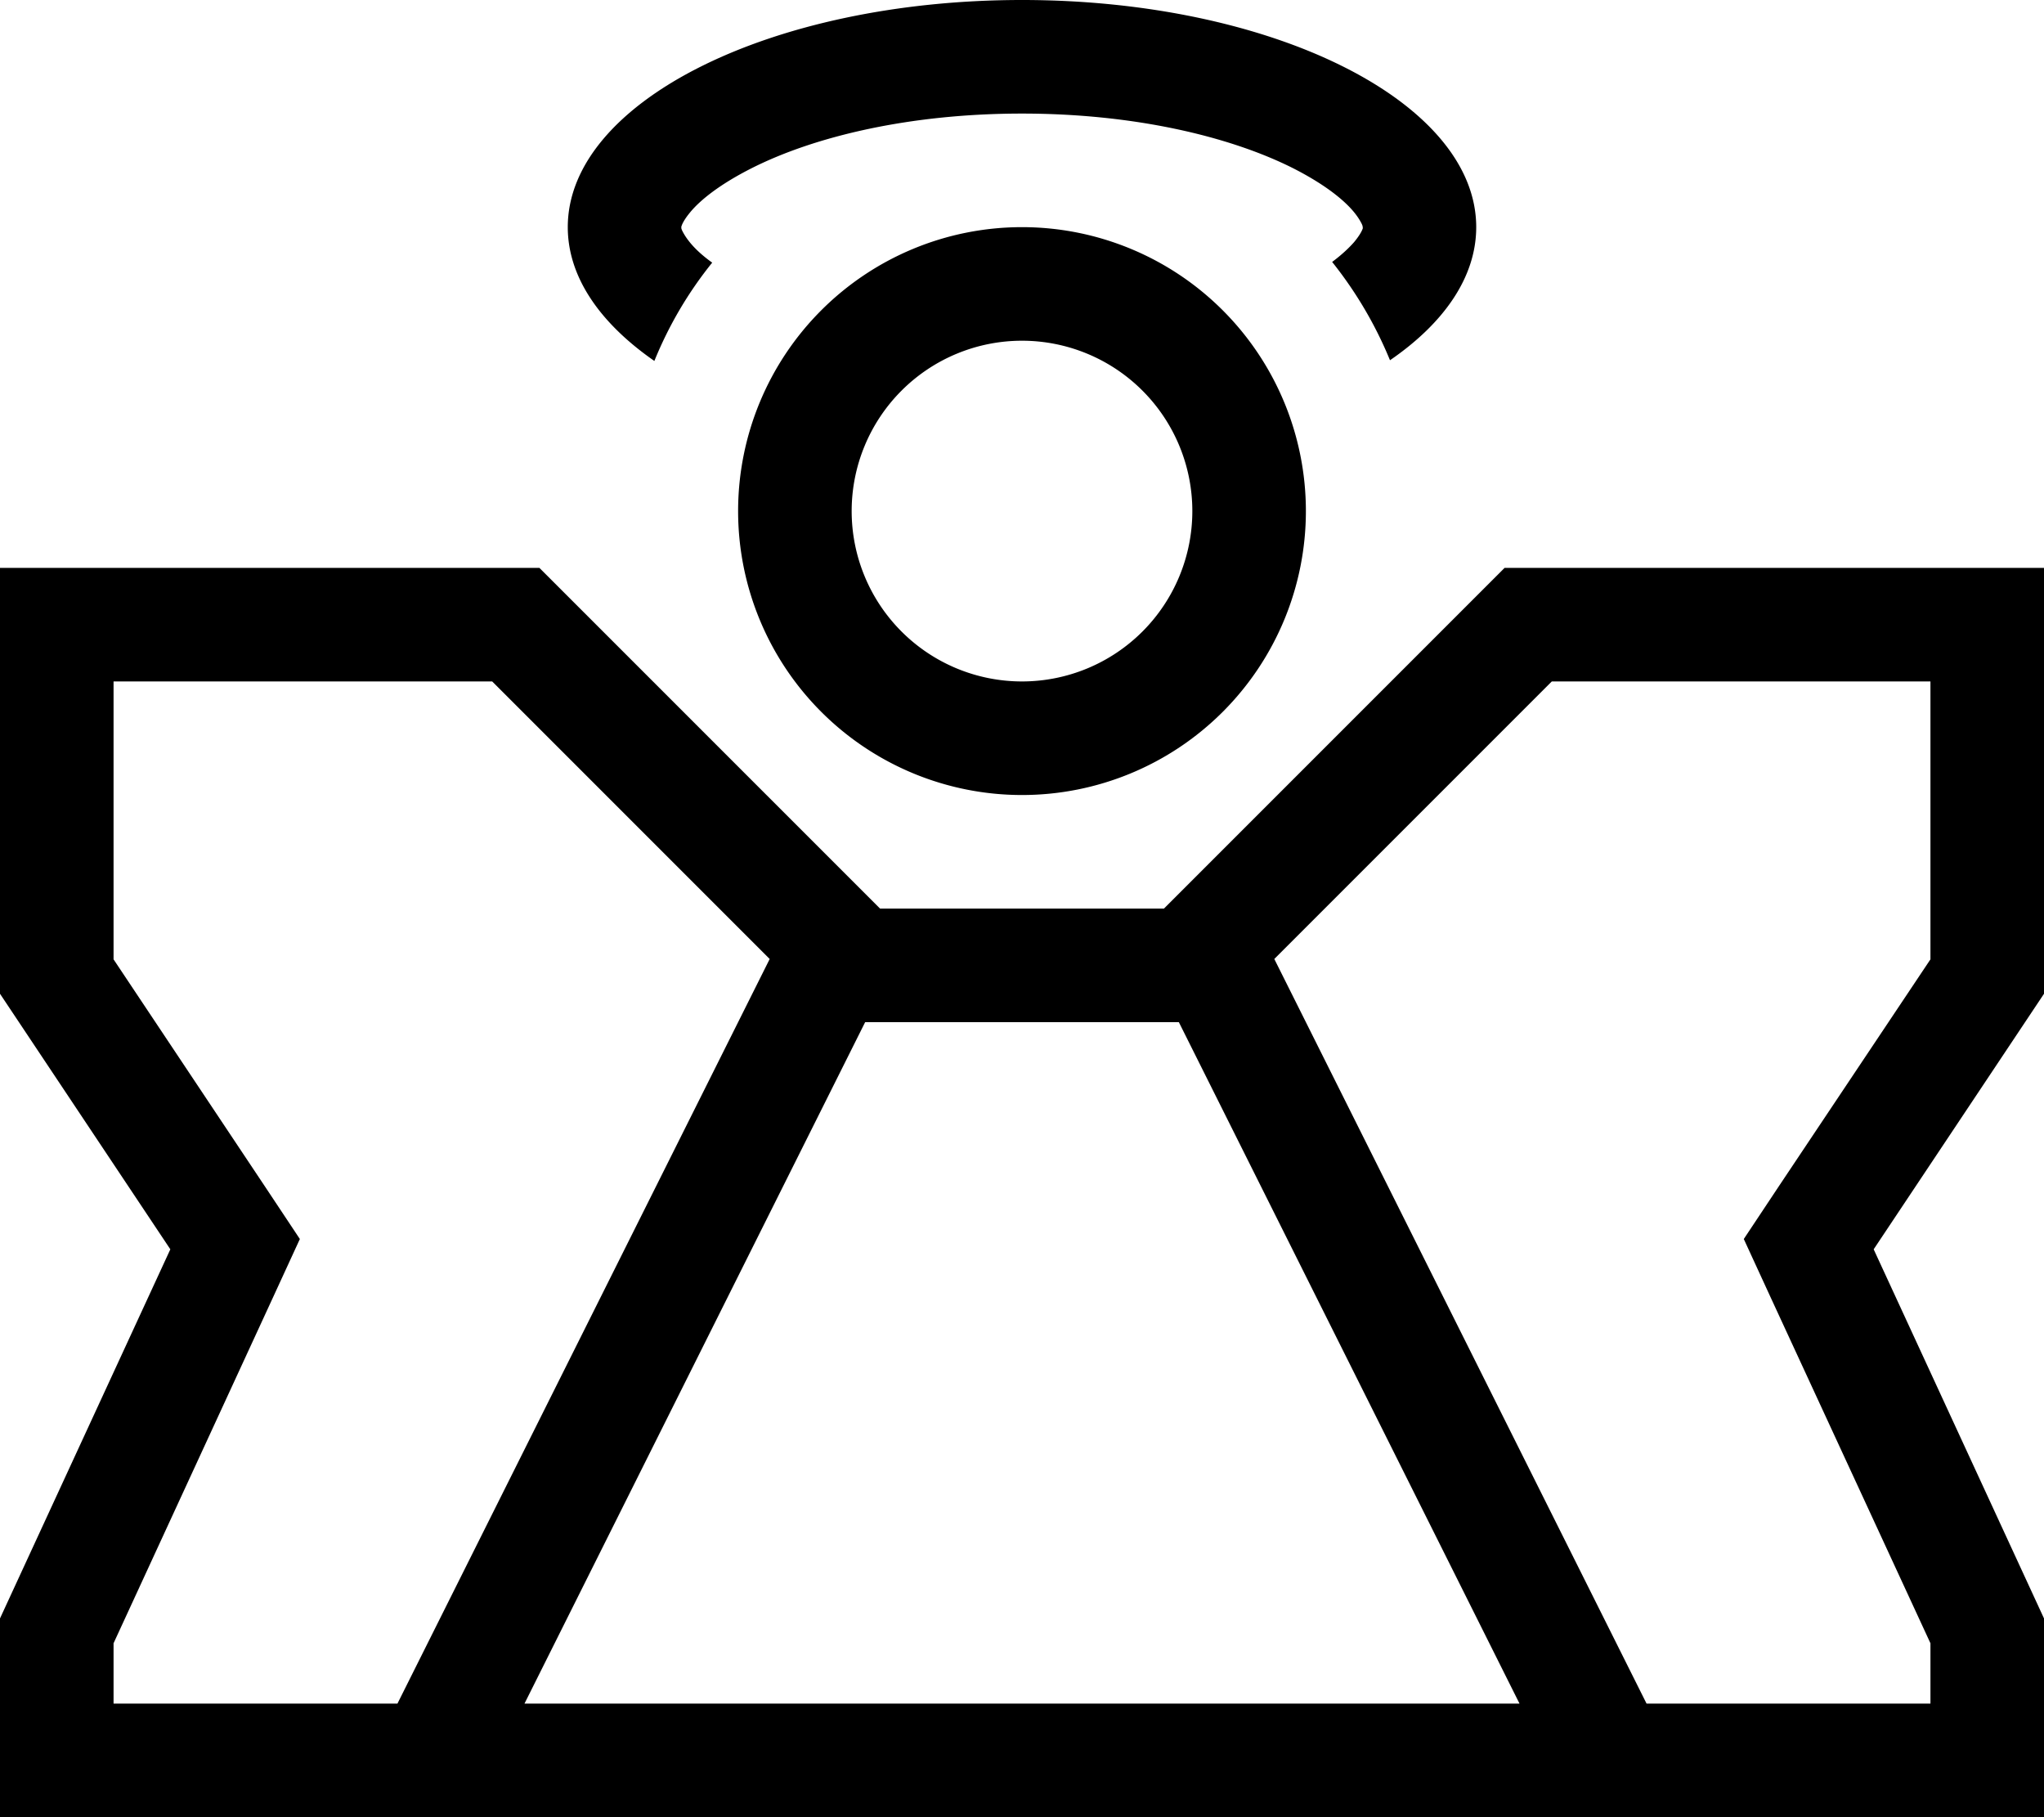
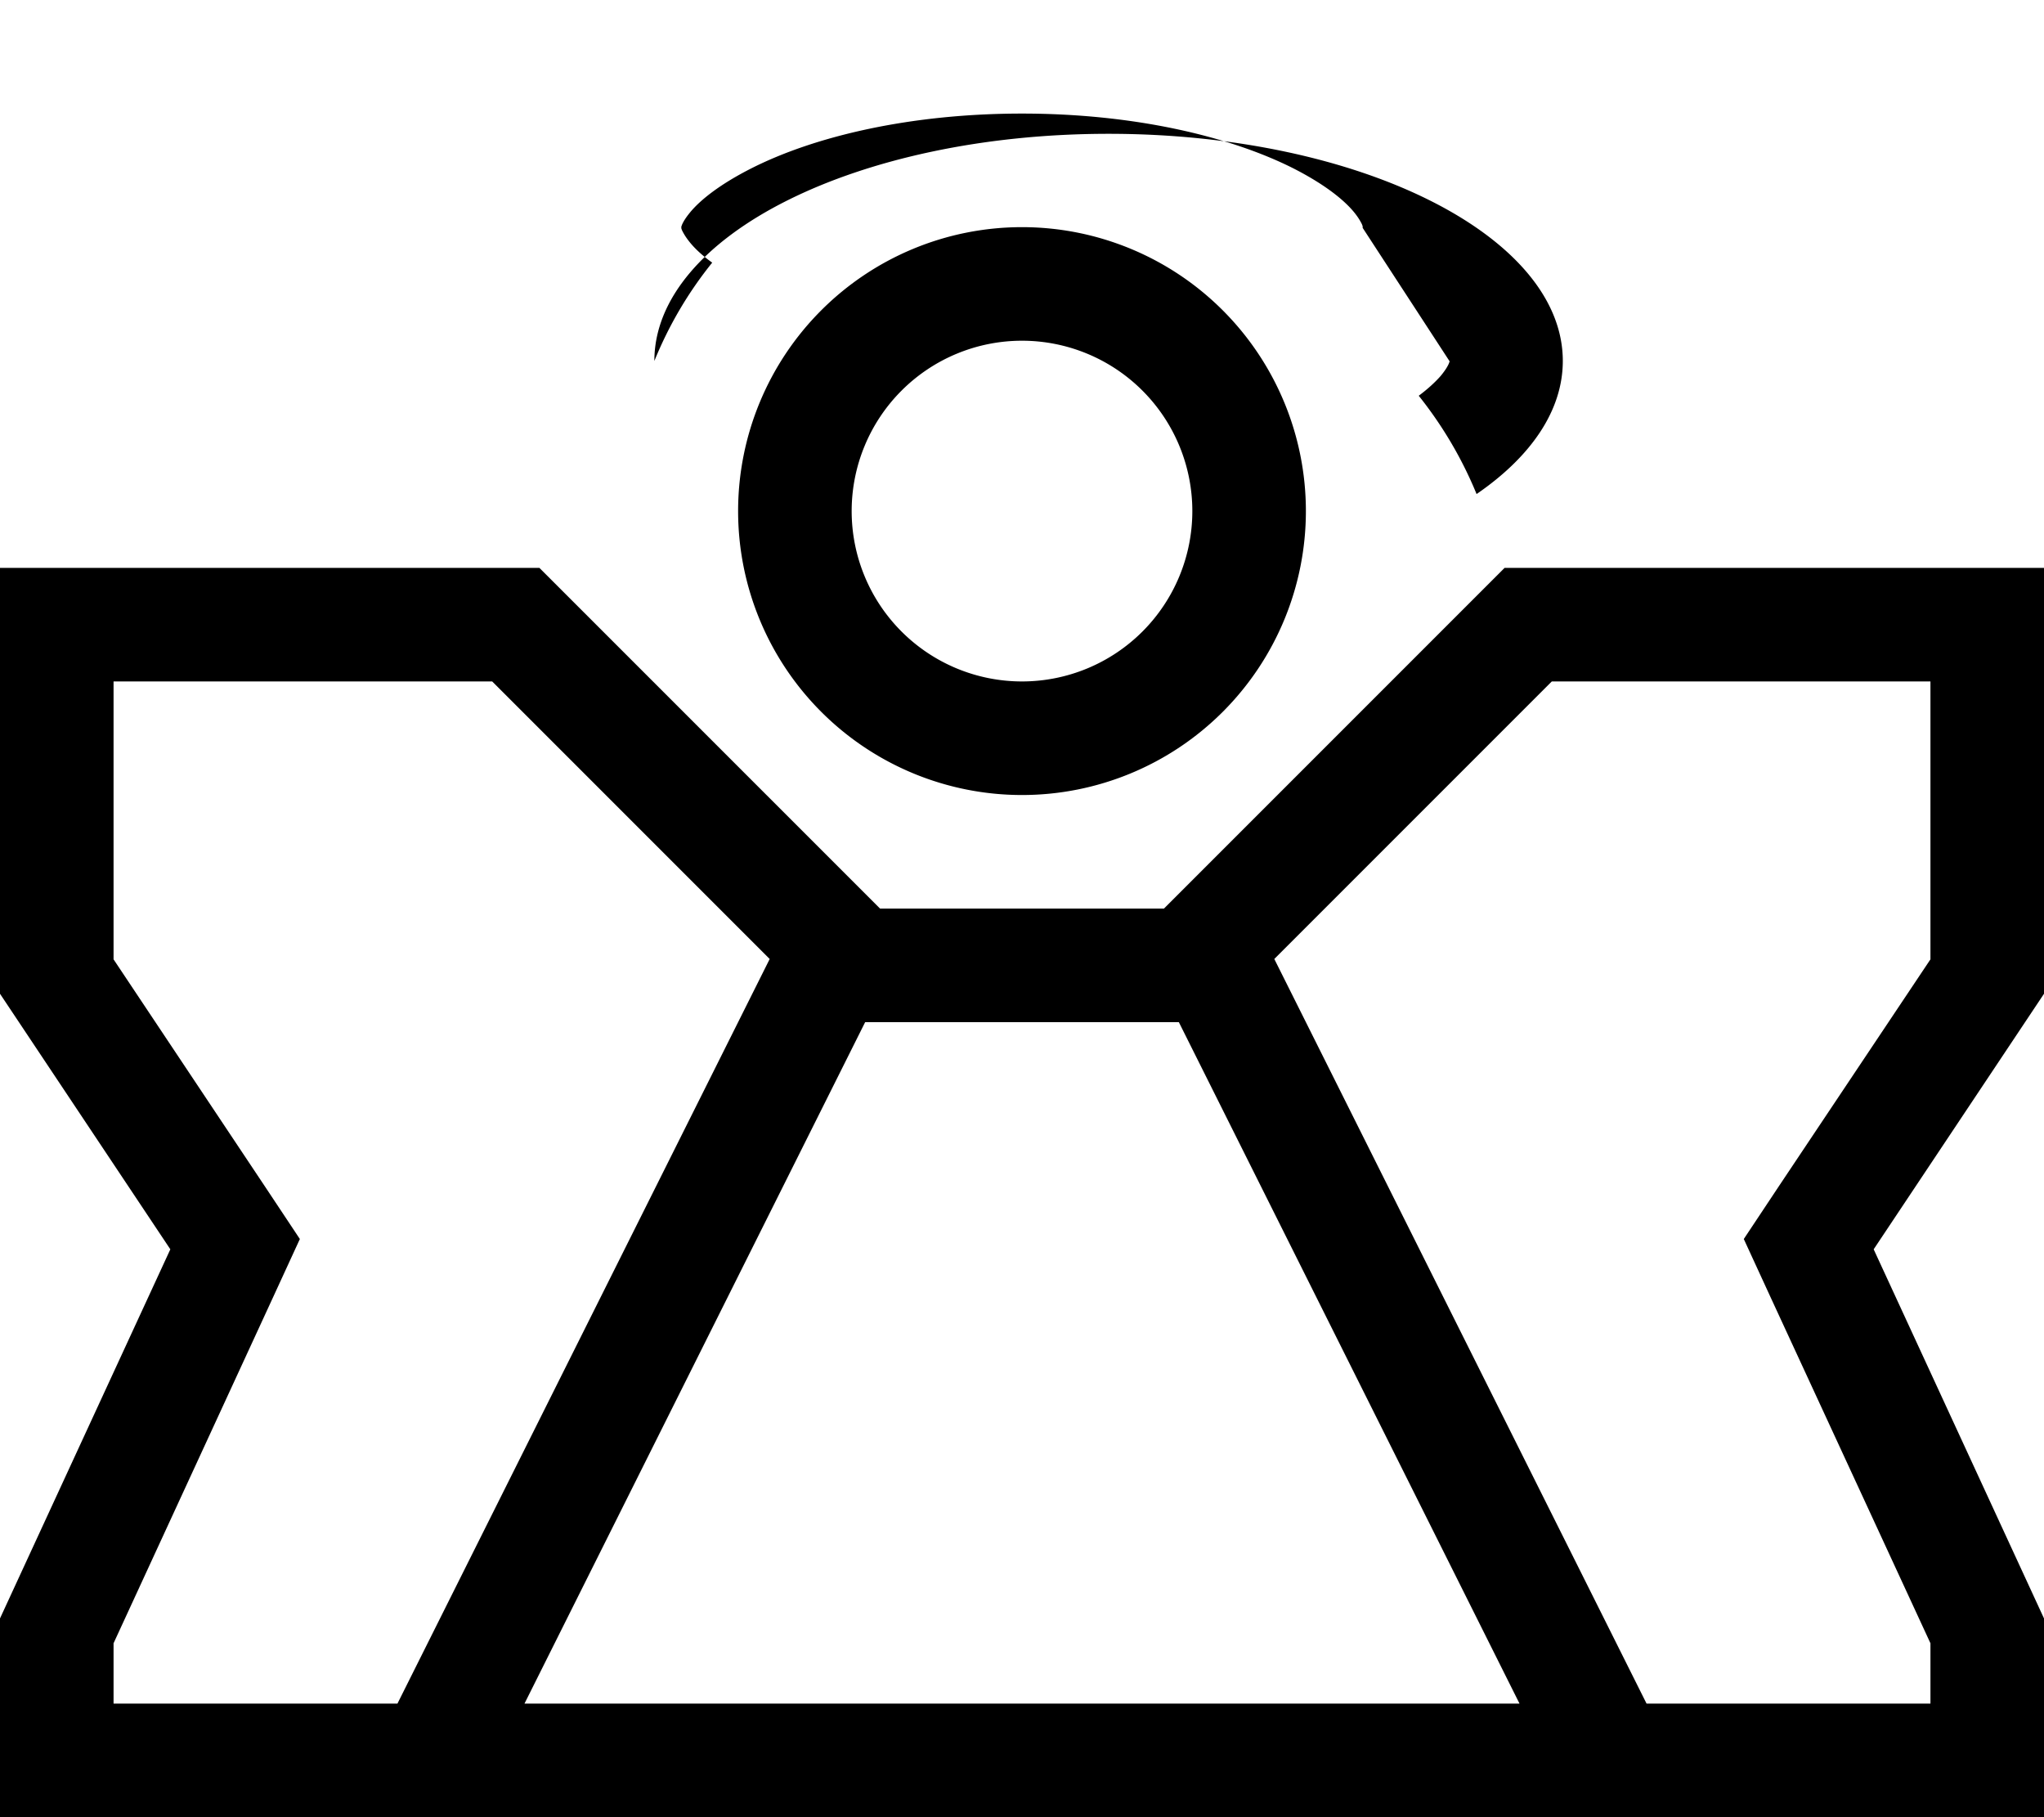
<svg xmlns="http://www.w3.org/2000/svg" viewBox="0 0 576 512">
-   <path d="M384 64.2c0-.1 0-.1 0-.2s0-.1 0-.2s-.1-.3-.2-.6c-.3-.6-.9-1.8-2.3-3.5c-2.9-3.5-8.4-7.9-17.3-12.4C346.4 38.4 319.5 32 288 32s-58.4 6.4-76.2 15.4c-8.9 4.5-14.4 8.9-17.3 12.4c-1.4 1.7-2 2.8-2.3 3.5c-.1 .3-.2 .5-.2 .6s0 .1 0 .2s0 .1 0 .2s.1 .3 .2 .6c.3 .6 .9 1.8 2.3 3.5c1.4 1.7 3.4 3.6 6.2 5.6c-6.7 8.3-12.2 17.6-16.3 27.7C169 91 160 78 160 64c0-35.3 57.3-64 128-64s128 28.7 128 64c0 14-9 27-24.3 37.5c-4.1-10-9.6-19.3-16.3-27.7c2.7-2 4.8-4 6.2-5.6c1.4-1.7 2-2.8 2.3-3.5c.1-.3 .2-.5 .2-.6zM288 192a48 48 0 1 0 0-96 48 48 0 1 0 0 96zm0-128a80 80 0 1 1 0 160 80 80 0 1 1 0-160zM74.6 334.2l9.9 14.9-7.5 16.3L32 463l0 17 80 0L216.9 270.2 138.7 192 32 192l0 78.3 42.6 63.9zM248 256l80 0 96-96 120 0 32 0 0 32 0 88-48 72 48 104 0 24 0 32-32 0-64 0-35.8 0-312.4 0L96 512l-64 0L0 512l0-32 0-24L48 352 0 280l0-88 0-32 32 0 120 0 96 96zm111.1 14.2L464 480l80 0 0-17-45.1-97.6-7.5-16.3 9.9-14.9L544 270.3l0-78.3-106.7 0-78.2 78.2zM428.2 480l-96-192-88.4 0-96 192 280.4 0z" />
+   <path d="M384 64.2c0-.1 0-.1 0-.2s0-.1 0-.2s-.1-.3-.2-.6c-.3-.6-.9-1.8-2.3-3.5c-2.9-3.5-8.4-7.9-17.3-12.4C346.4 38.4 319.5 32 288 32s-58.4 6.4-76.2 15.4c-8.9 4.5-14.4 8.9-17.3 12.4c-1.4 1.7-2 2.8-2.3 3.5c-.1 .3-.2 .5-.2 .6s0 .1 0 .2s0 .1 0 .2s.1 .3 .2 .6c.3 .6 .9 1.8 2.3 3.5c1.4 1.7 3.4 3.6 6.2 5.6c-6.7 8.3-12.2 17.6-16.3 27.7c0-35.3 57.3-64 128-64s128 28.7 128 64c0 14-9 27-24.3 37.5c-4.1-10-9.6-19.3-16.3-27.7c2.7-2 4.8-4 6.2-5.6c1.4-1.7 2-2.8 2.3-3.5c.1-.3 .2-.5 .2-.6zM288 192a48 48 0 1 0 0-96 48 48 0 1 0 0 96zm0-128a80 80 0 1 1 0 160 80 80 0 1 1 0-160zM74.6 334.2l9.9 14.9-7.5 16.3L32 463l0 17 80 0L216.9 270.2 138.7 192 32 192l0 78.3 42.6 63.9zM248 256l80 0 96-96 120 0 32 0 0 32 0 88-48 72 48 104 0 24 0 32-32 0-64 0-35.8 0-312.4 0L96 512l-64 0L0 512l0-32 0-24L48 352 0 280l0-88 0-32 32 0 120 0 96 96zm111.1 14.2L464 480l80 0 0-17-45.1-97.6-7.5-16.3 9.9-14.9L544 270.3l0-78.3-106.7 0-78.2 78.2zM428.2 480l-96-192-88.4 0-96 192 280.4 0z" />
</svg>